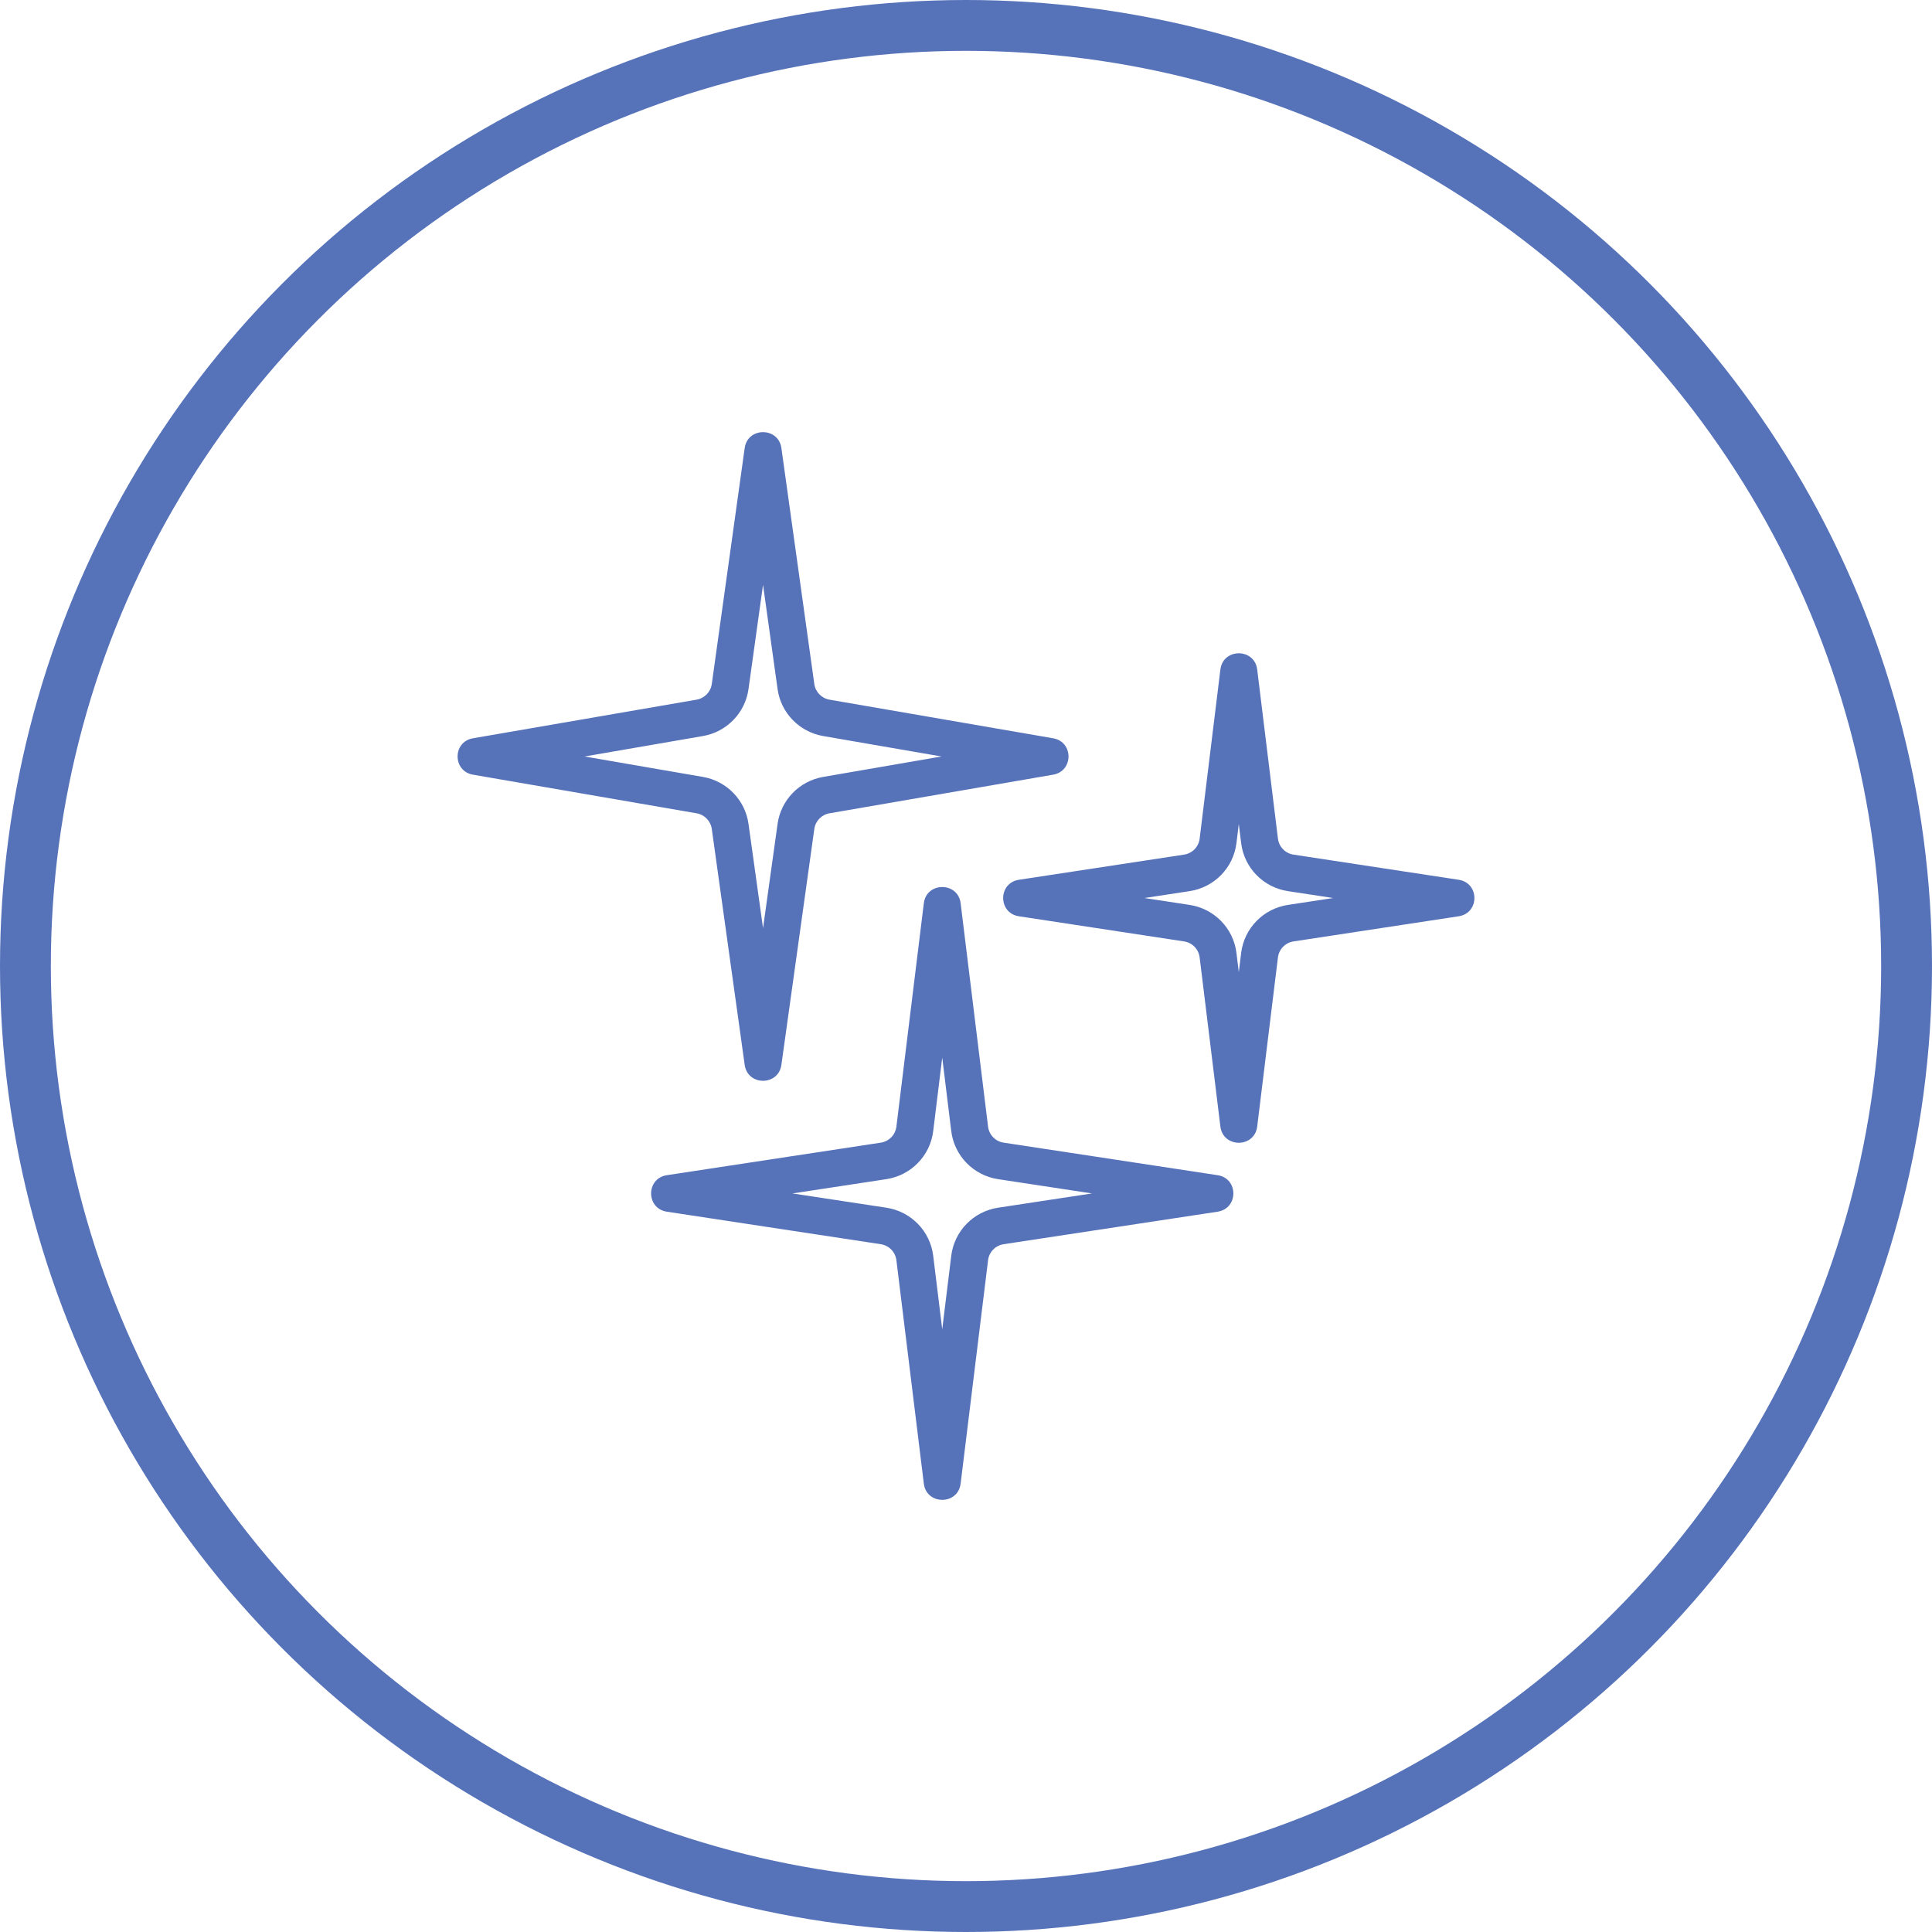
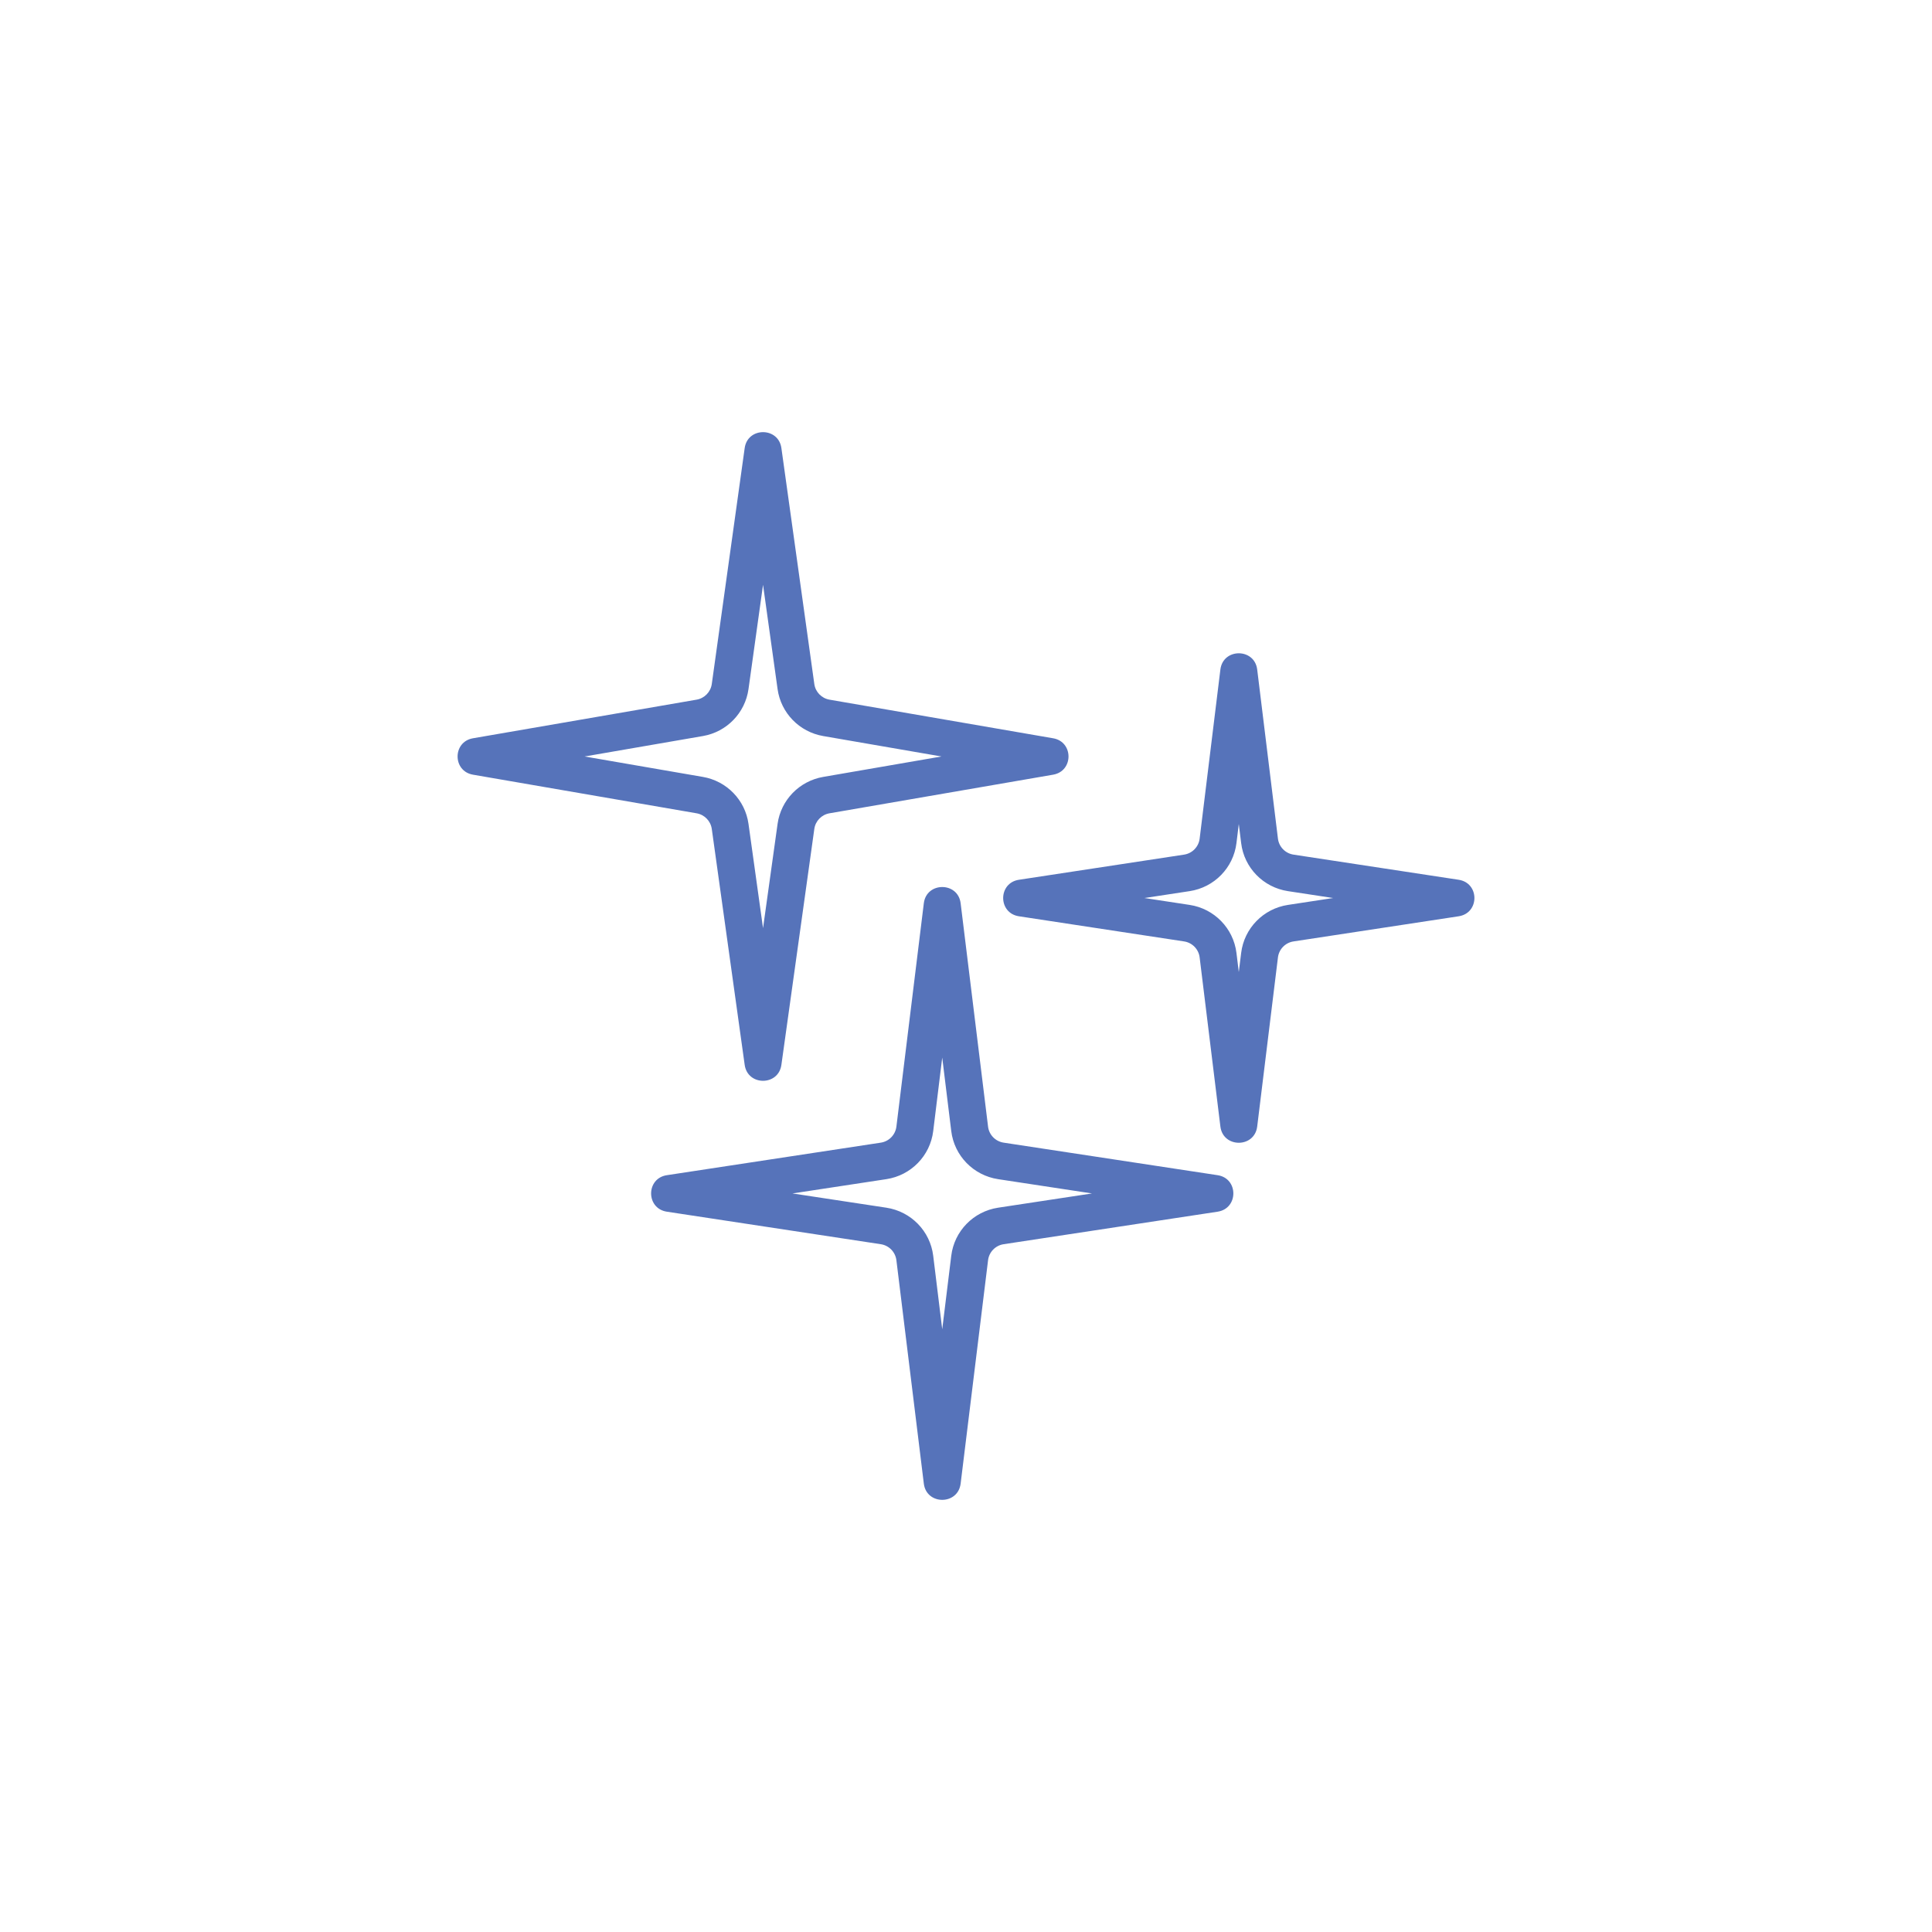
<svg xmlns="http://www.w3.org/2000/svg" width="76" height="76" viewBox="0 0 76 76" fill="none">
-   <circle cx="38" cy="38" r="37" stroke="#5673BA" stroke-width="2" />
  <path fill-rule="evenodd" clip-rule="evenodd" d="M30.016 23.005L29.444 27.107C29.313 28.046 28.588 28.792 27.651 28.954L22.997 29.758L27.651 30.562C28.588 30.724 29.313 31.47 29.444 32.409L30.016 36.511L30.588 32.409C30.719 31.47 31.444 30.724 32.381 30.562L37.035 29.758L32.381 28.954C31.444 28.792 30.719 28.046 30.588 27.107L30.016 23.005ZM30.738 17.626C30.622 16.791 29.41 16.791 29.294 17.626L28 26.907C27.956 27.22 27.714 27.469 27.402 27.523L18.605 29.042C17.799 29.181 17.799 30.334 18.605 30.474L27.402 31.993C27.714 32.047 27.956 32.296 28 32.609L29.294 41.889C29.41 42.725 30.622 42.725 30.738 41.889L32.033 32.609C32.076 32.296 32.318 32.047 32.63 31.993L41.428 30.474C42.234 30.334 42.234 29.181 41.428 29.042L32.63 27.523C32.318 27.469 32.076 27.22 32.033 26.907L30.738 17.626ZM37.065 41.602L36.71 44.495C36.591 45.465 35.838 46.237 34.868 46.385L31.174 46.947L34.868 47.508C35.838 47.656 36.591 48.428 36.71 49.398L37.065 52.291L37.42 49.398C37.539 48.428 38.292 47.656 39.261 47.508L42.956 46.947L39.261 46.385C38.292 46.237 37.539 45.465 37.42 44.495L37.065 41.602ZM37.789 35.531C37.684 34.681 36.446 34.681 36.341 35.531L35.262 44.319C35.222 44.642 34.972 44.9 34.648 44.949L26.232 46.229C25.407 46.354 25.407 47.539 26.232 47.665L34.648 48.944C34.972 48.993 35.222 49.251 35.262 49.574L36.341 58.362C36.446 59.213 37.684 59.213 37.789 58.362L38.868 49.574C38.907 49.251 39.158 48.993 39.481 48.944L47.898 47.665C48.723 47.539 48.723 46.354 47.898 46.229L39.481 44.949C39.158 44.9 38.907 44.642 38.868 44.319L37.789 35.531ZM48.639 33.166L48.731 32.413L48.824 33.166C48.942 34.136 49.695 34.908 50.664 35.055L52.443 35.326L50.664 35.597C49.695 35.744 48.942 36.517 48.824 37.486L48.731 38.239L48.639 37.486C48.52 36.517 47.767 35.744 46.798 35.597L45.019 35.326L46.798 35.055C47.767 34.908 48.52 34.136 48.639 33.166ZM48.007 26.337C48.112 25.486 49.35 25.486 49.455 26.337L50.271 32.99C50.311 33.313 50.561 33.57 50.885 33.619L57.381 34.608C58.206 34.734 58.206 35.918 57.381 36.044L50.885 37.033C50.561 37.082 50.311 37.339 50.271 37.663L49.455 44.315C49.35 45.166 48.112 45.166 48.007 44.315L47.191 37.663C47.152 37.339 46.901 37.082 46.578 37.033L40.081 36.044C39.256 35.918 39.256 34.734 40.081 34.608L46.578 33.619C46.901 33.57 47.152 33.313 47.191 32.99L48.007 26.337Z" fill="#5673BA" />
</svg>